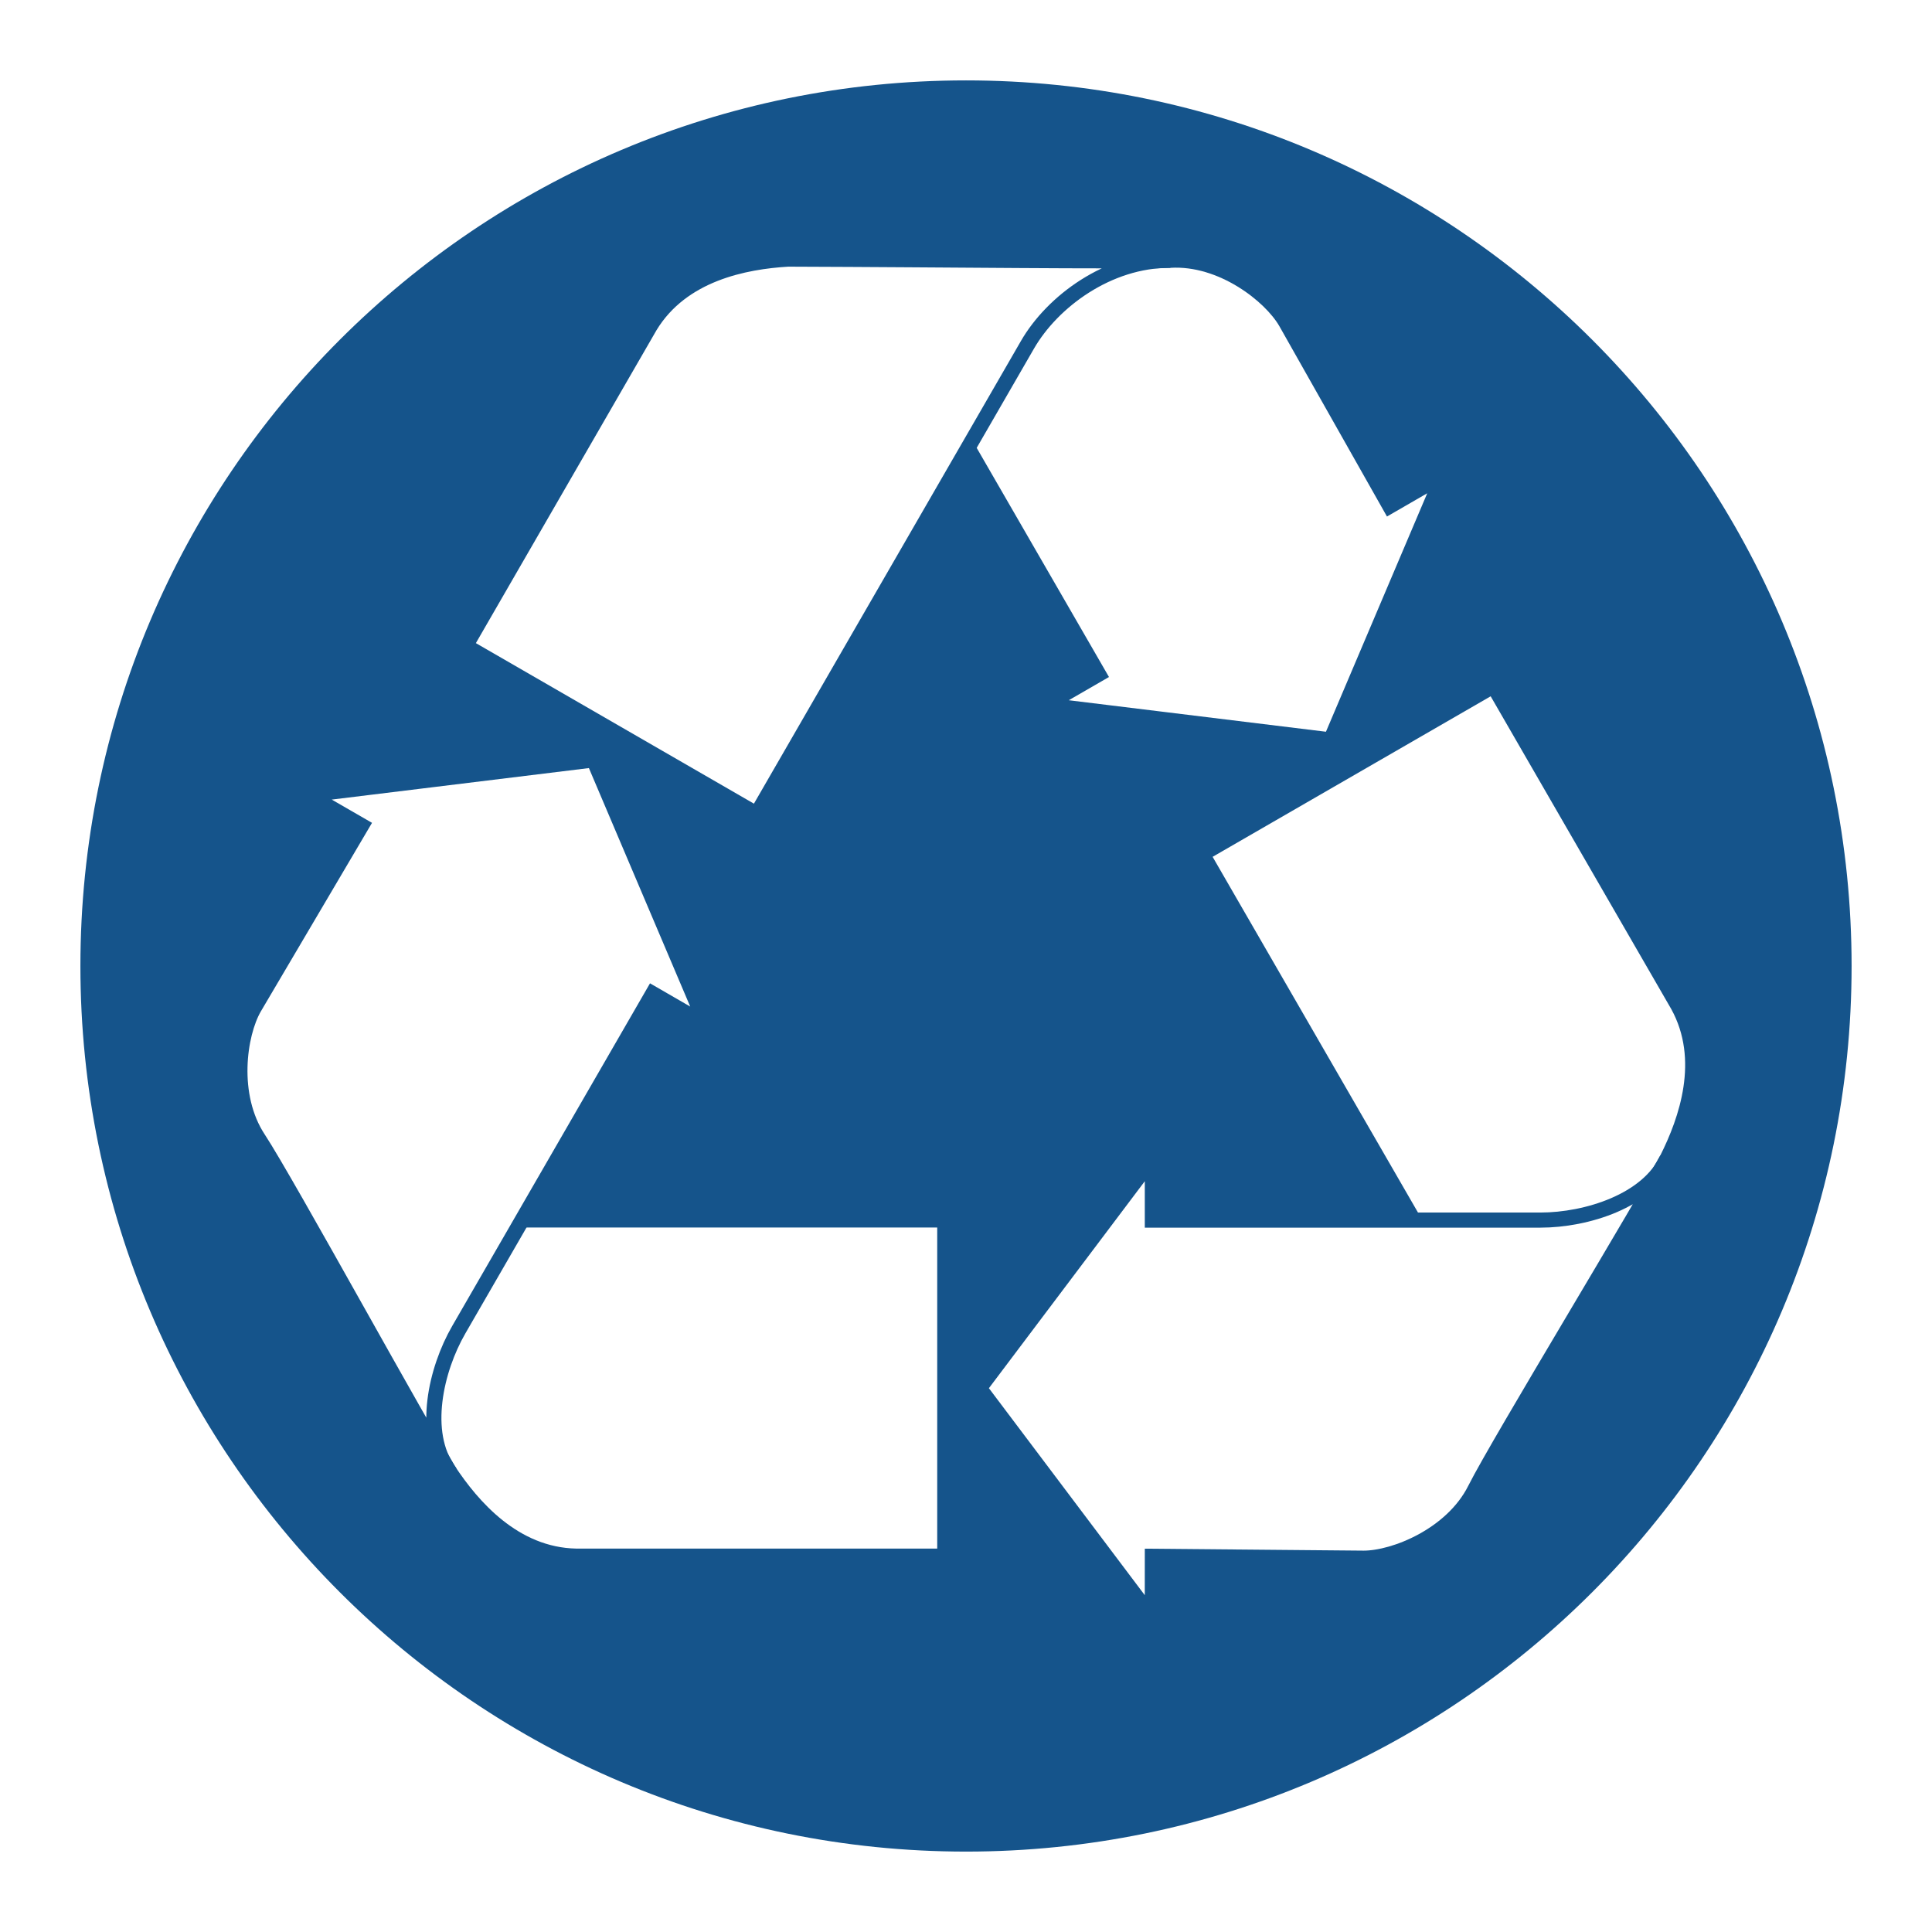
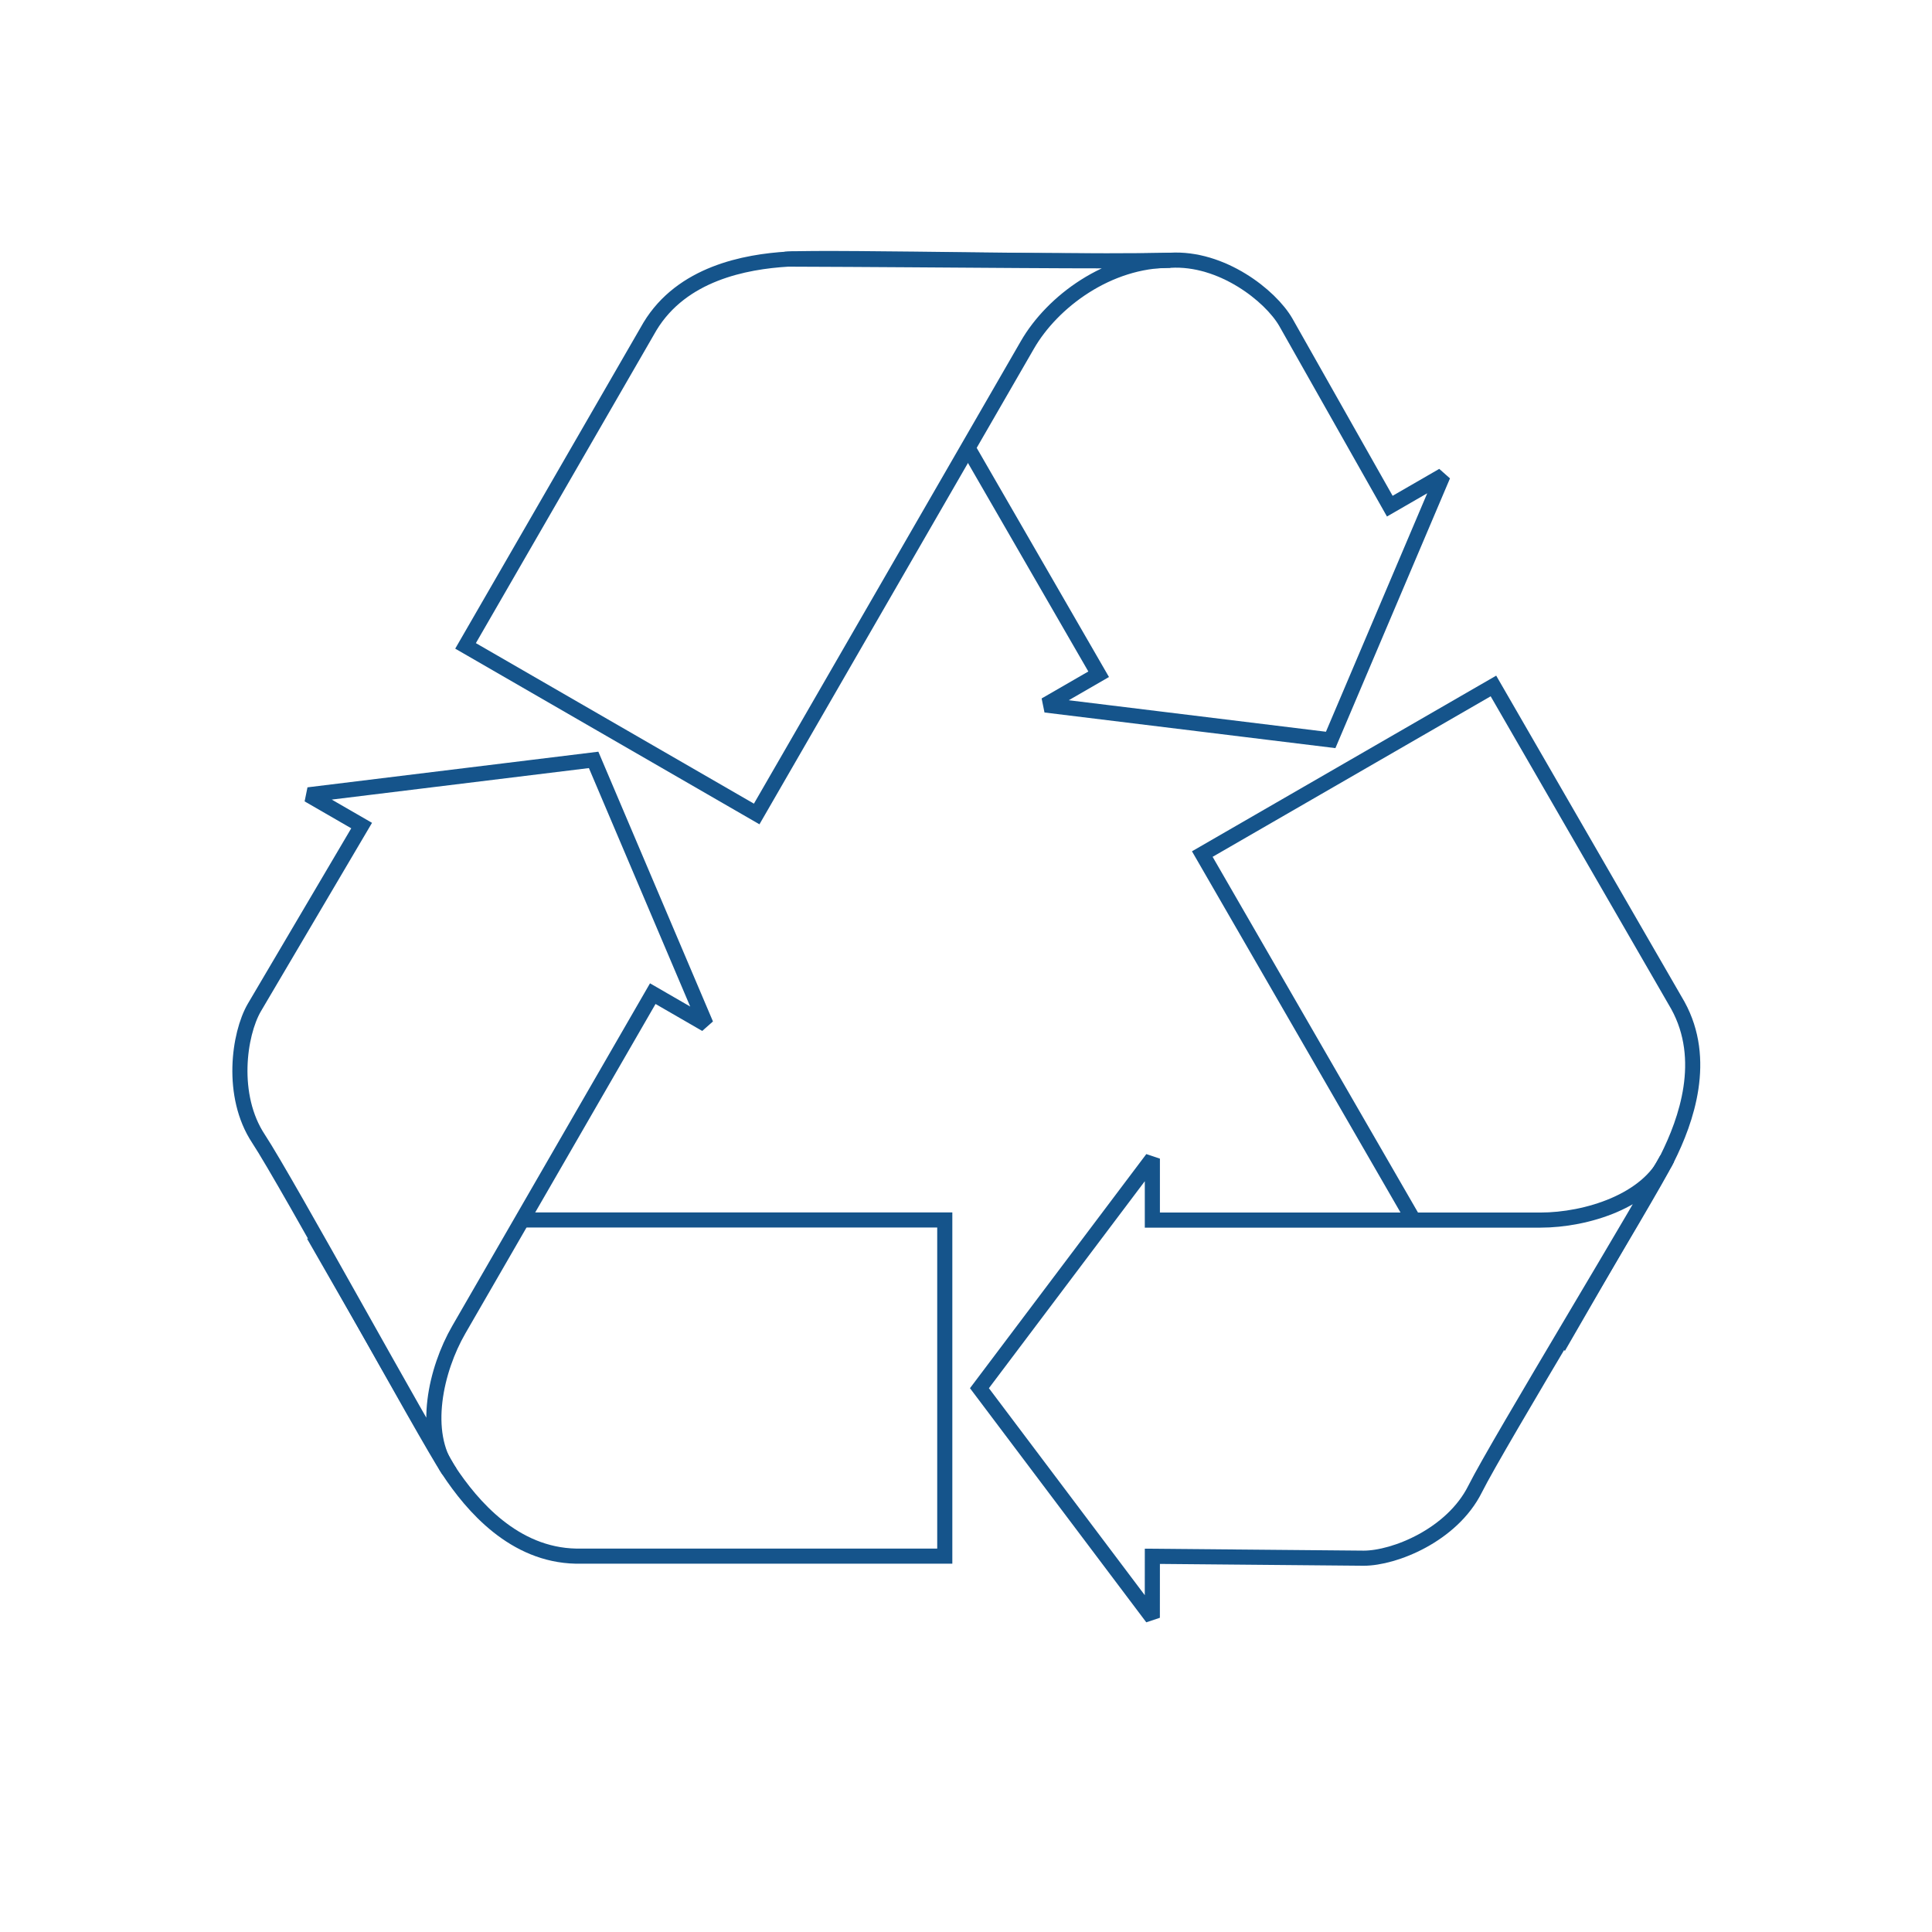
<svg xmlns="http://www.w3.org/2000/svg" width="2500" height="2500" viewBox="0 0 192.756 192.756">
  <g fill-rule="evenodd" clip-rule="evenodd">
    <path fill="#fff" d="M0 0h192.756v192.756H0V0z" />
-     <path d="M8.022 96.378c0 48.798 39.558 88.353 88.356 88.356 48.798 0 88.356-39.559 88.356-88.354 0-48.801-39.559-88.359-88.354-88.359-48.797.001-88.358 39.556-88.358 88.357z" fill="#15548b" />
    <path d="M52.095 121.715H94.26v33.541H57.464c-6.18-.125-10.347-4.988-12.708-8.564l-12.904-22.5 20.243-2.477z" fill="#fff" stroke="#15548b" stroke-width="1.508" stroke-miterlimit="2.613" />
    <path d="M44.756 146.691c-2.361-3.576-16.137-28.789-18.97-33.086-2.833-4.291-1.951-10.42-.415-13.074L36.08 82.367l-5.311-3.066 28.457-3.487 11.212 26.391-5.311-3.068-19.356 33.533c-2.3 3.982-3.707 10.252-1.015 14.021zM141.037 121.729L119.953 85.21 149 68.439l18.402 31.872c2.98 5.414.852 11.453-1.068 15.285l-10.412 18.037-14.537-11.711-.348-.193z" fill="#fff" stroke="#15548b" stroke-width="1.508" stroke-miterlimit="2.613" />
    <path d="M166.334 115.596c-1.916 3.834-16.865 28.367-19.164 32.967-2.301 4.6-8.051 6.898-11.117 6.898l-21.082-.189-.004 6.133L97.719 138.5l17.252-22.904v6.133h38.715c4.599 0 10.732-1.917 12.648-6.133zM78.62 25.851c4.278-.257 33 .427 38.132.117 5.133-.307 10 3.523 11.533 6.18L138.66 50.5l5.311-3.067-11.209 26.39-28.461-3.486 5.312-3.067-19.356-33.528c-2.3-3.985-7.028-8.342-11.637-7.891z" fill="#fff" stroke="#15548b" stroke-width="1.508" stroke-miterlimit="2.613" />
    <path d="M78.62 25.851c-4.281.255-10.577 1.432-13.775 6.718L46.448 64.44l29.047 16.771 27.011-46.805c2.488-4.318 8.064-8.468 14.246-8.439-6.367.154-21.294-.06-38.132-.116z" fill="#fff" stroke="#15548b" stroke-width="1.508" stroke-miterlimit="2.613" />
  </g>
</svg>